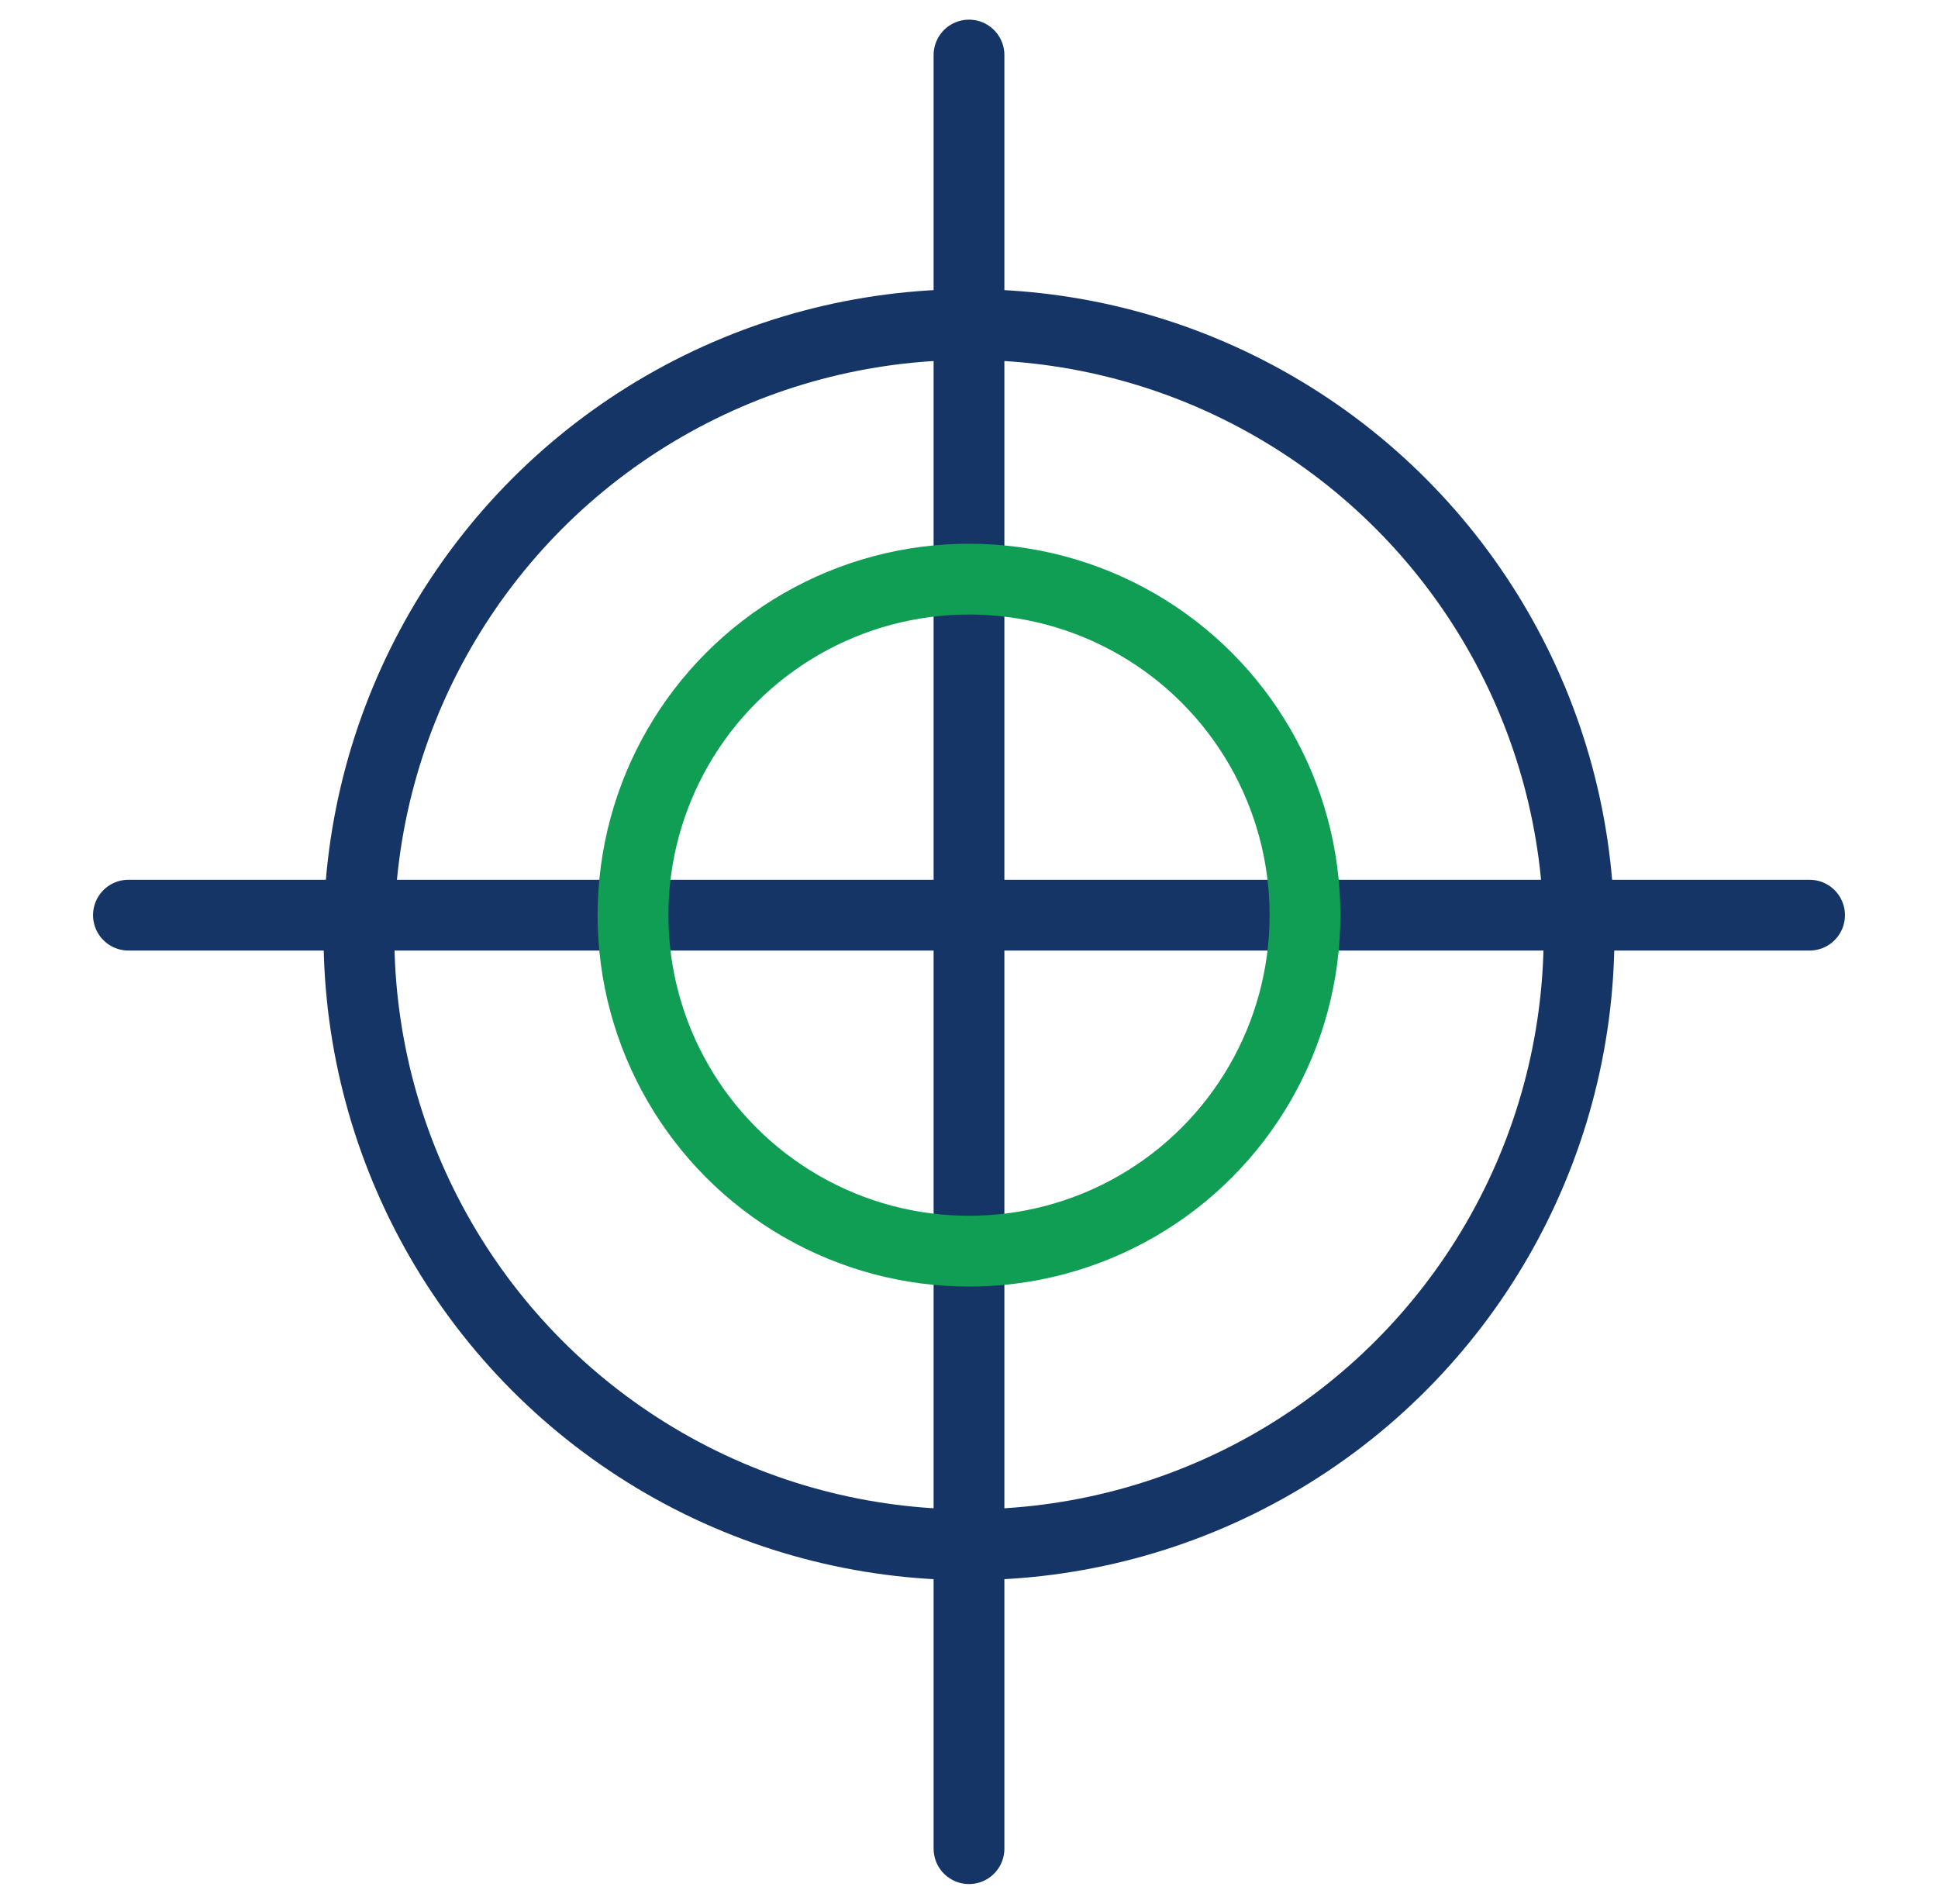
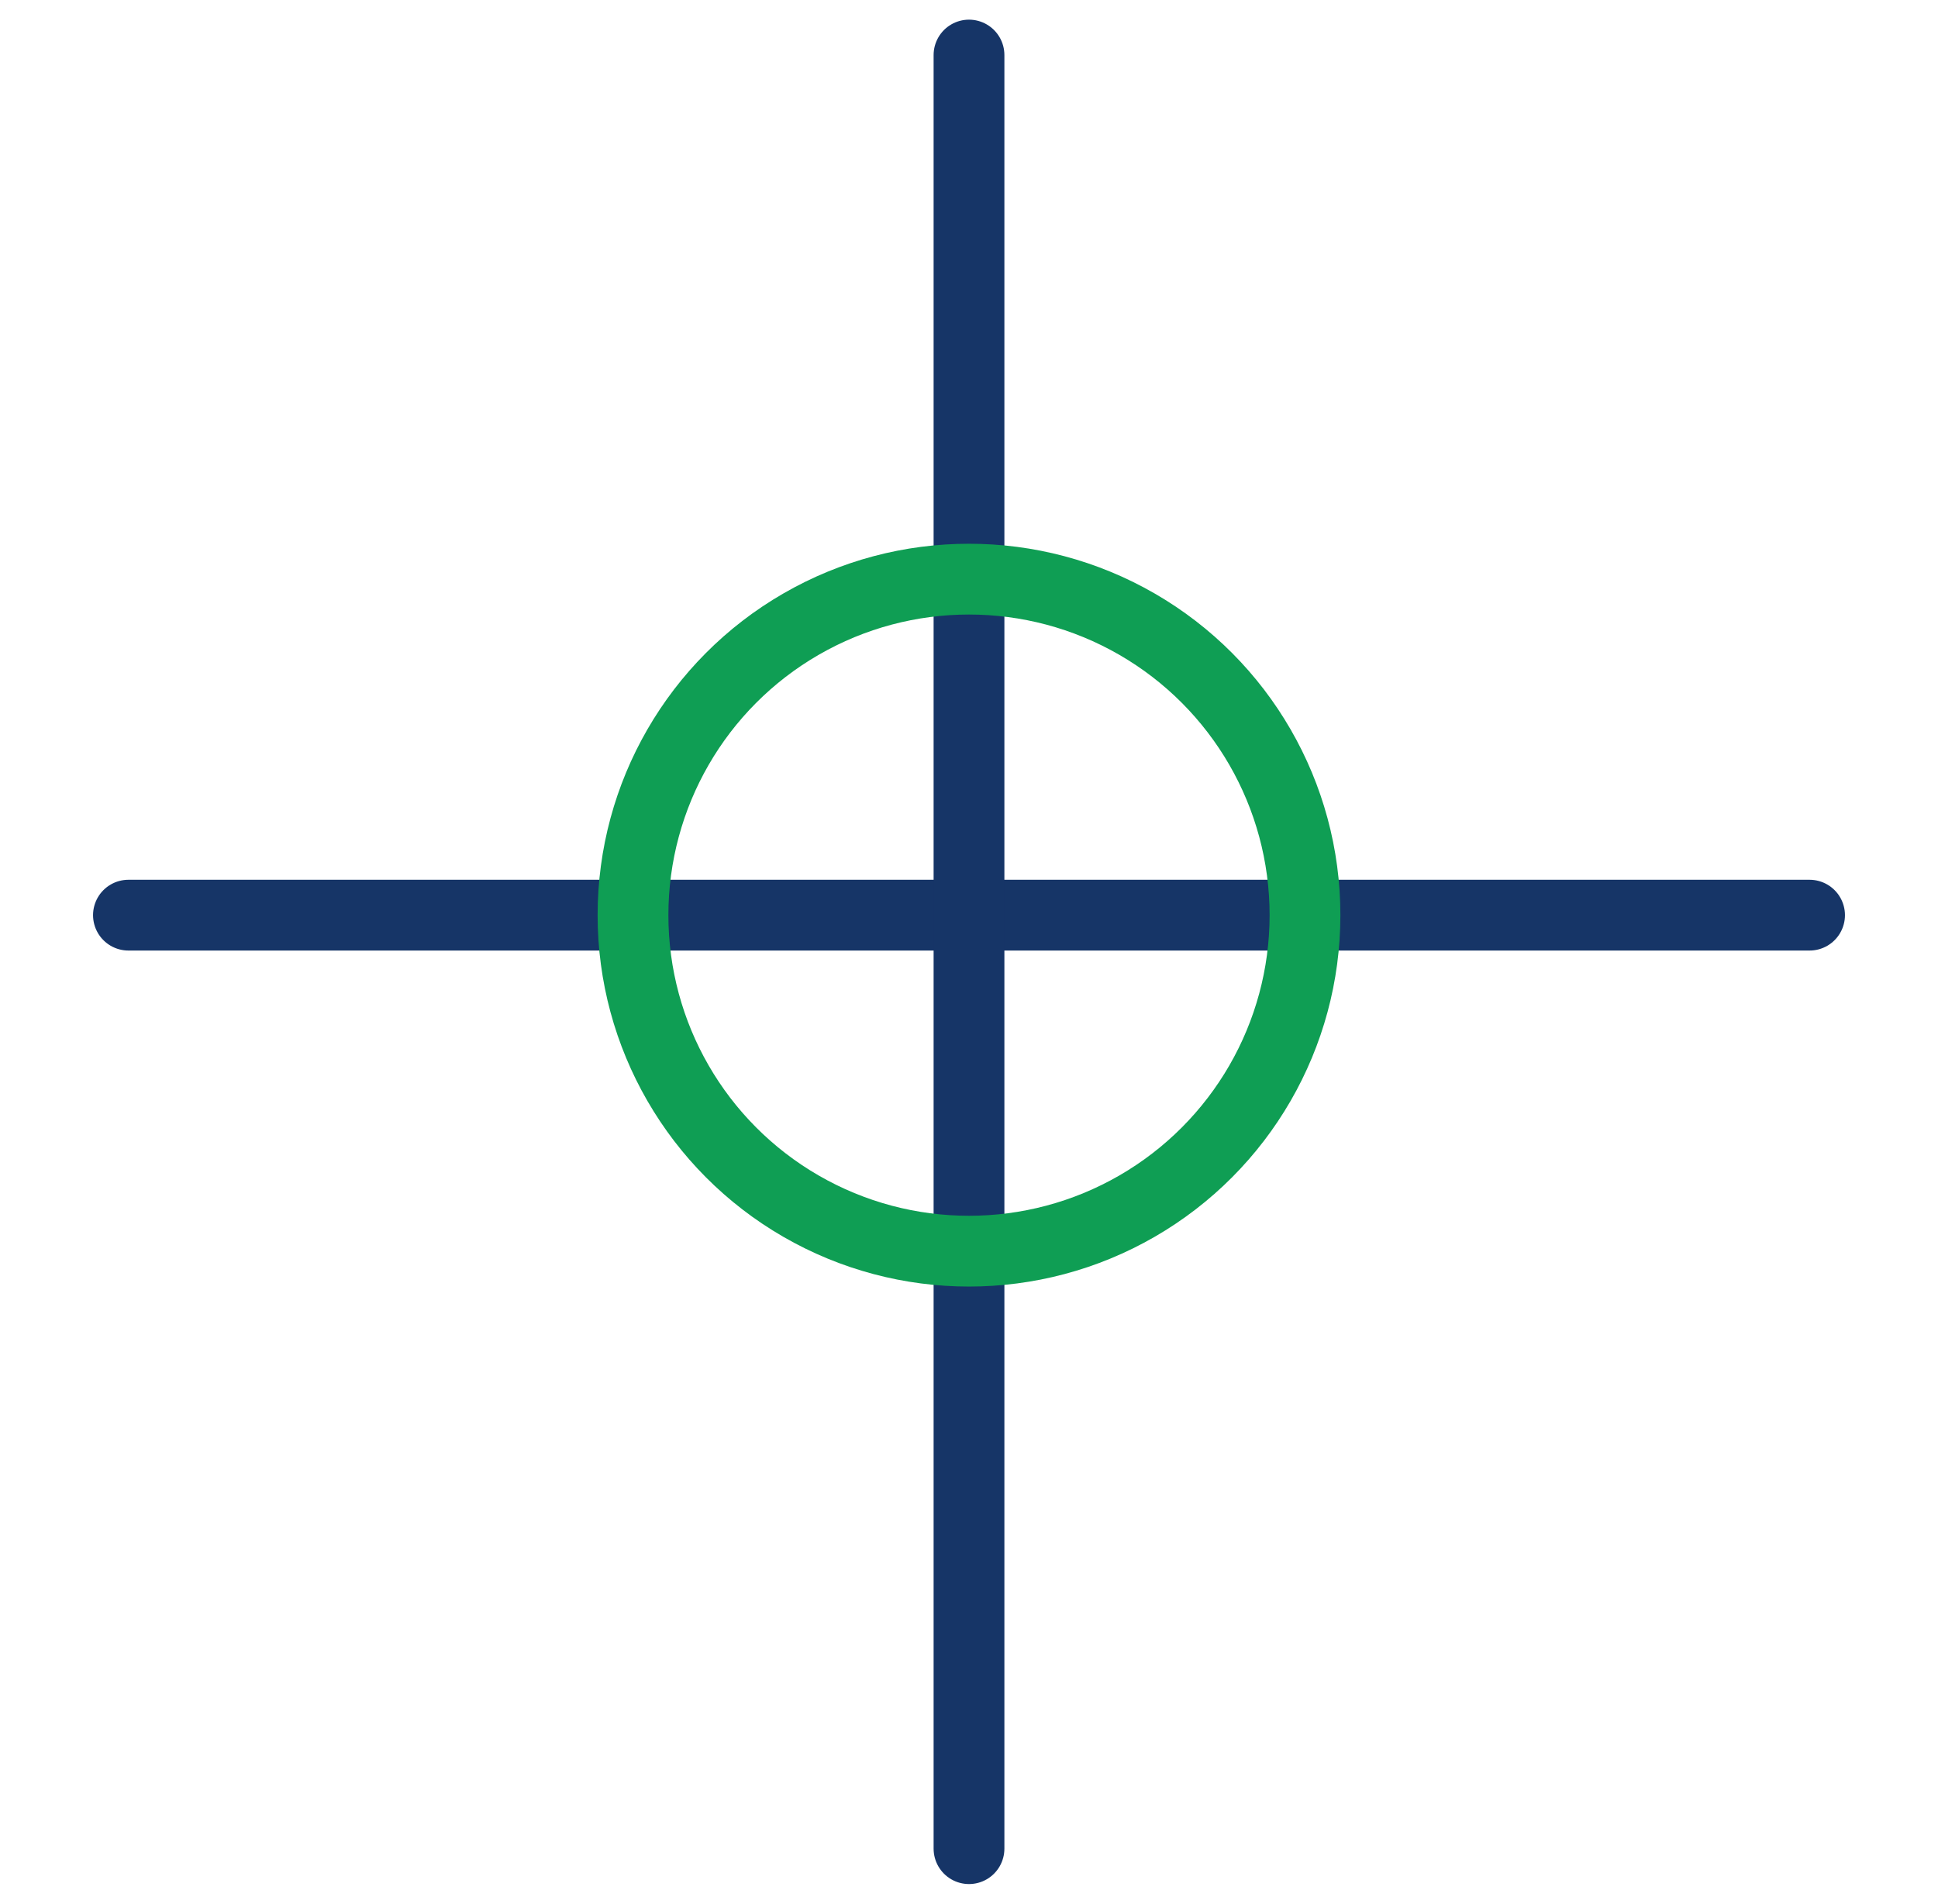
<svg xmlns="http://www.w3.org/2000/svg" version="1.1" id="Layer_1" x="0px" y="0px" viewBox="0 0 169 166" style="enable-background:new 0 0 169 166;" xml:space="preserve">
  <style type="text/css">
	.st0{fill:none;stroke:#163567;stroke-width:5.849;stroke-linecap:round;stroke-linejoin:round;stroke-miterlimit:10;}
	.st1{fill:none;stroke:#0E9E53;stroke-width:6;stroke-linecap:round;stroke-linejoin:round;}
	.st2{fill:none;stroke:#163567;stroke-width:5.849;stroke-linecap:round;stroke-miterlimit:10;}
	.st3{fill:none;stroke:#163567;stroke-width:6;stroke-linecap:round;stroke-linejoin:round;stroke-miterlimit:10;}
	.st4{fill:none;stroke:#FF6862;stroke-width:6;stroke-linecap:round;stroke-linejoin:round;}
	.st5{fill:none;stroke:#0A004F;stroke-width:6;stroke-linecap:round;stroke-linejoin:round;}
	.st6{fill:none;stroke:#163567;stroke-width:8.08;stroke-linecap:round;stroke-linejoin:round;stroke-miterlimit:10;}
	.st7{fill:none;stroke:#FF6862;stroke-width:8.08;stroke-linecap:round;stroke-linejoin:round;}
	.st8{fill:none;stroke:#163567;stroke-width:4.926;stroke-linecap:round;stroke-linejoin:round;stroke-miterlimit:10;}
	.st9{fill:none;stroke:#163567;stroke-width:4.926;stroke-miterlimit:10;}
	.st10{fill:none;stroke:#163567;stroke-width:6.172;stroke-linejoin:round;stroke-miterlimit:10;}
	.st11{fill:none;stroke:#163567;stroke-width:6.172;stroke-linecap:round;stroke-linejoin:round;stroke-miterlimit:10;}
	.st12{fill:none;stroke:#0F9E54;stroke-width:6.172;stroke-miterlimit:10;}
</style>
  <g>
    <g>
-       <circle class="st10" cx="84.5" cy="81.5" r="53.2" />
      <g>
        <line class="st11" x1="11.2" y1="79.8" x2="157.8" y2="79.8" />
        <line class="st11" x1="84.5" y1="4.8" x2="84.5" y2="161.2" />
      </g>
    </g>
    <circle class="st12" cx="84.5" cy="79.8" r="29.3" />
  </g>
</svg>